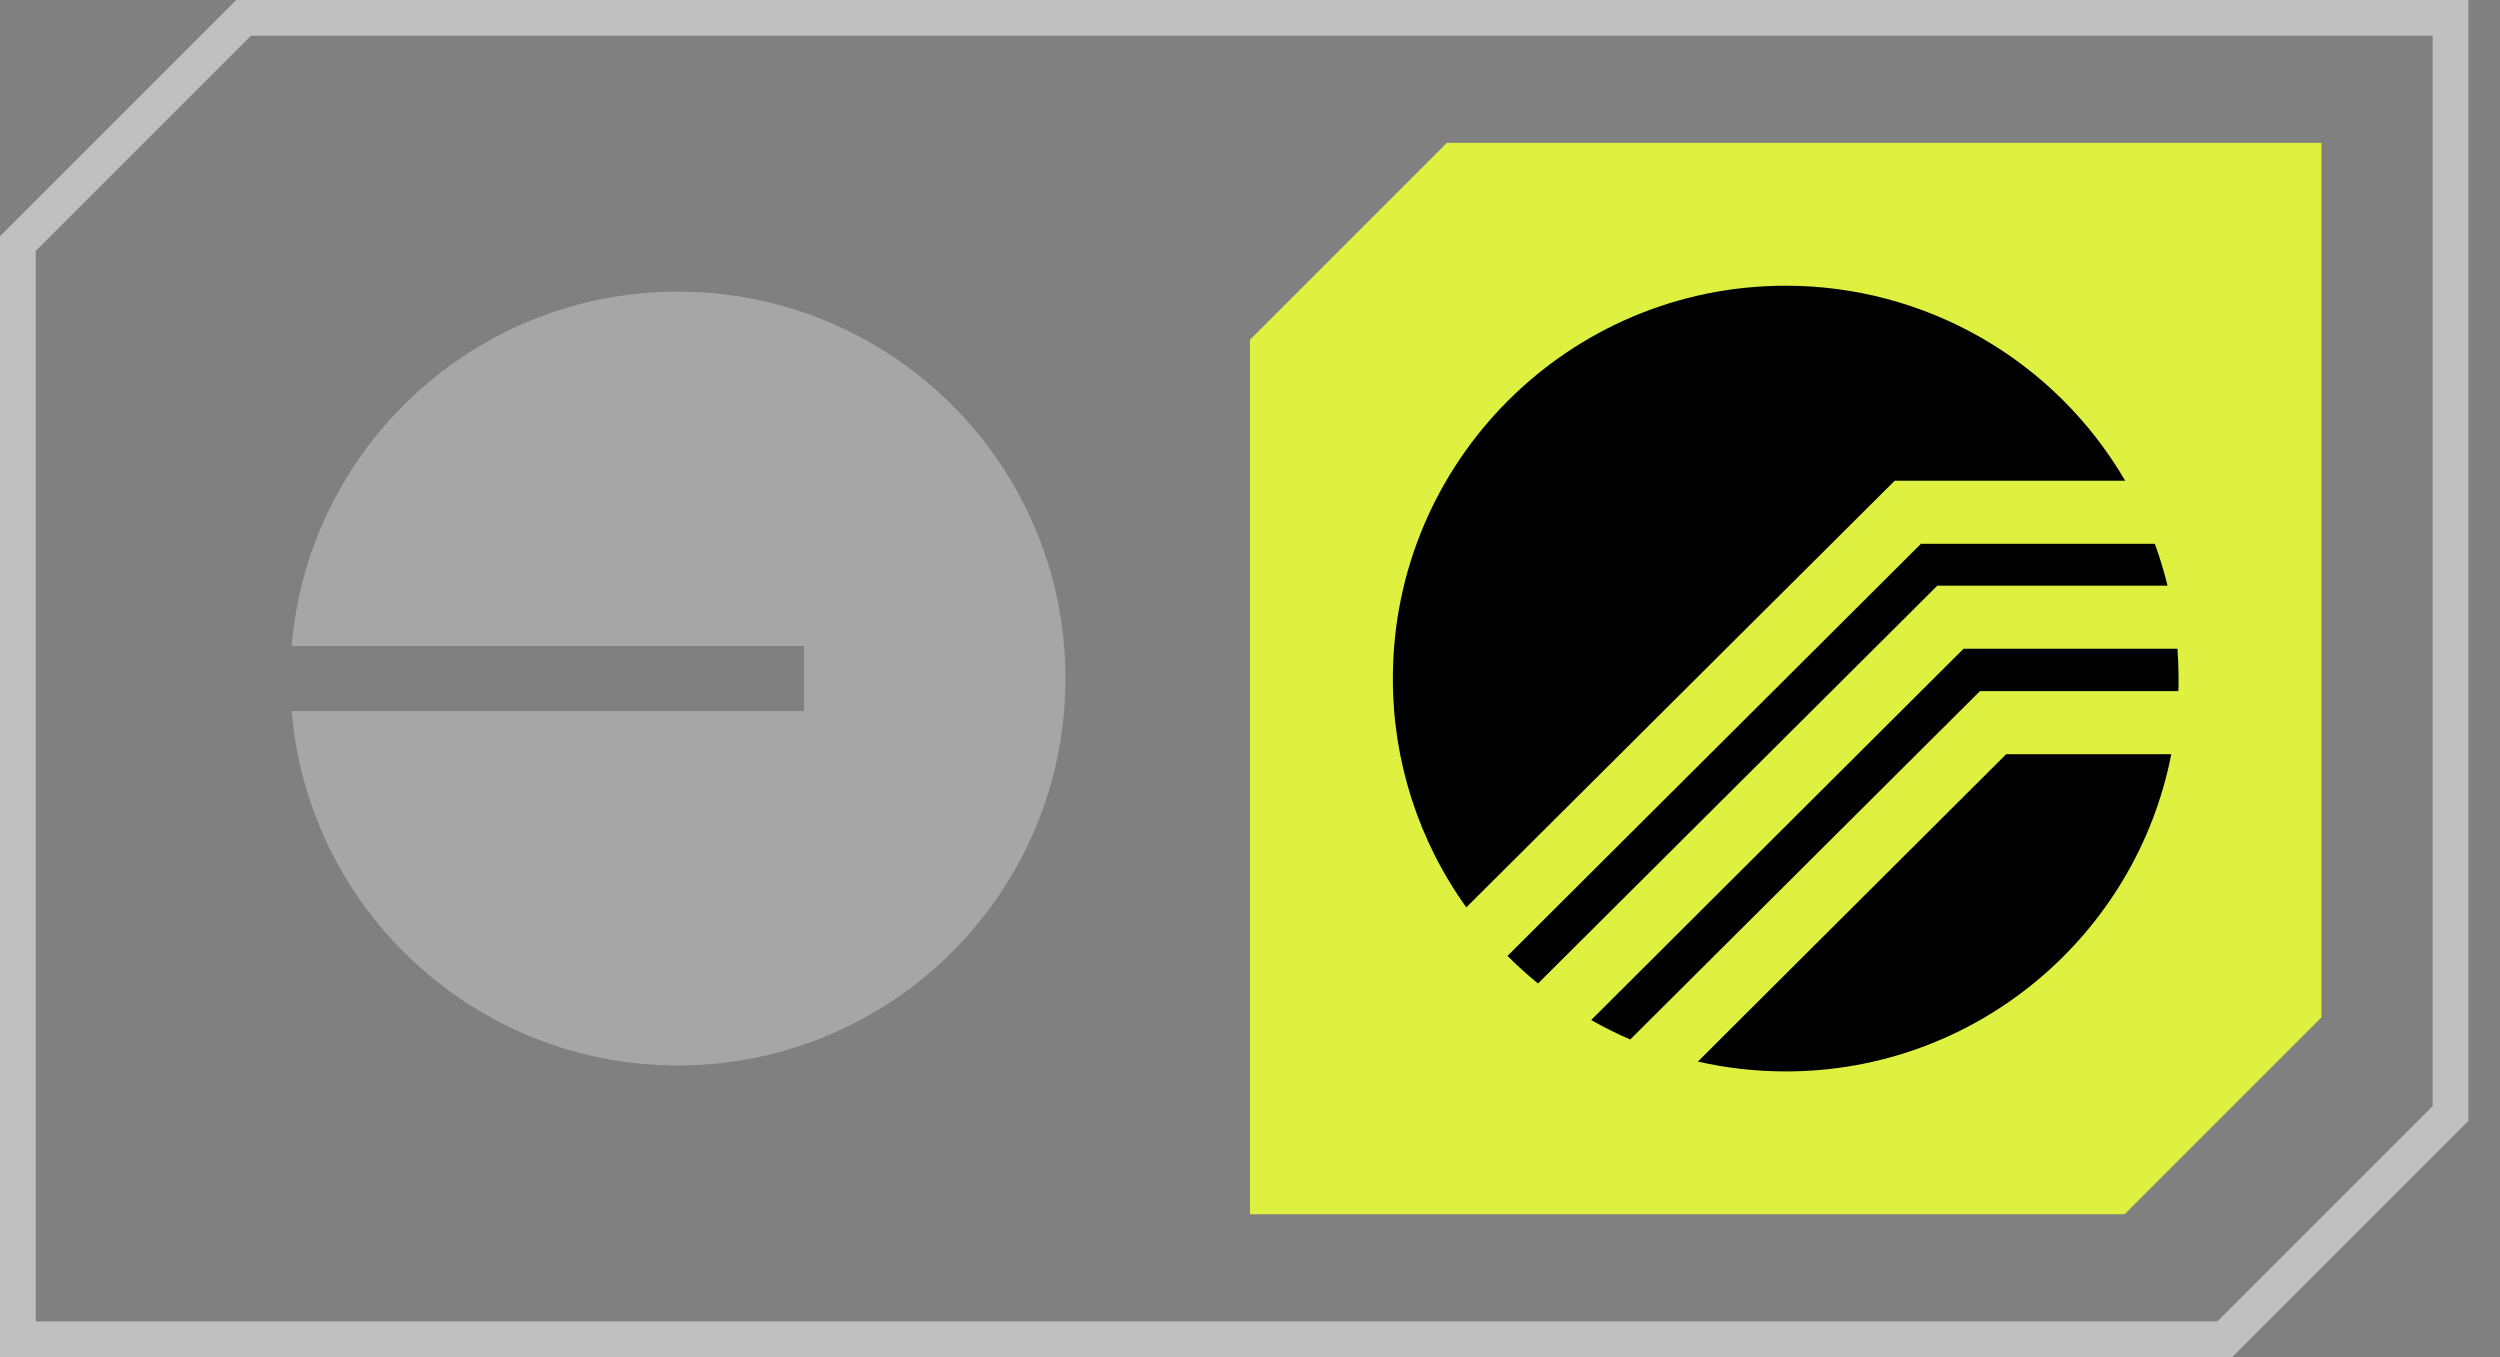
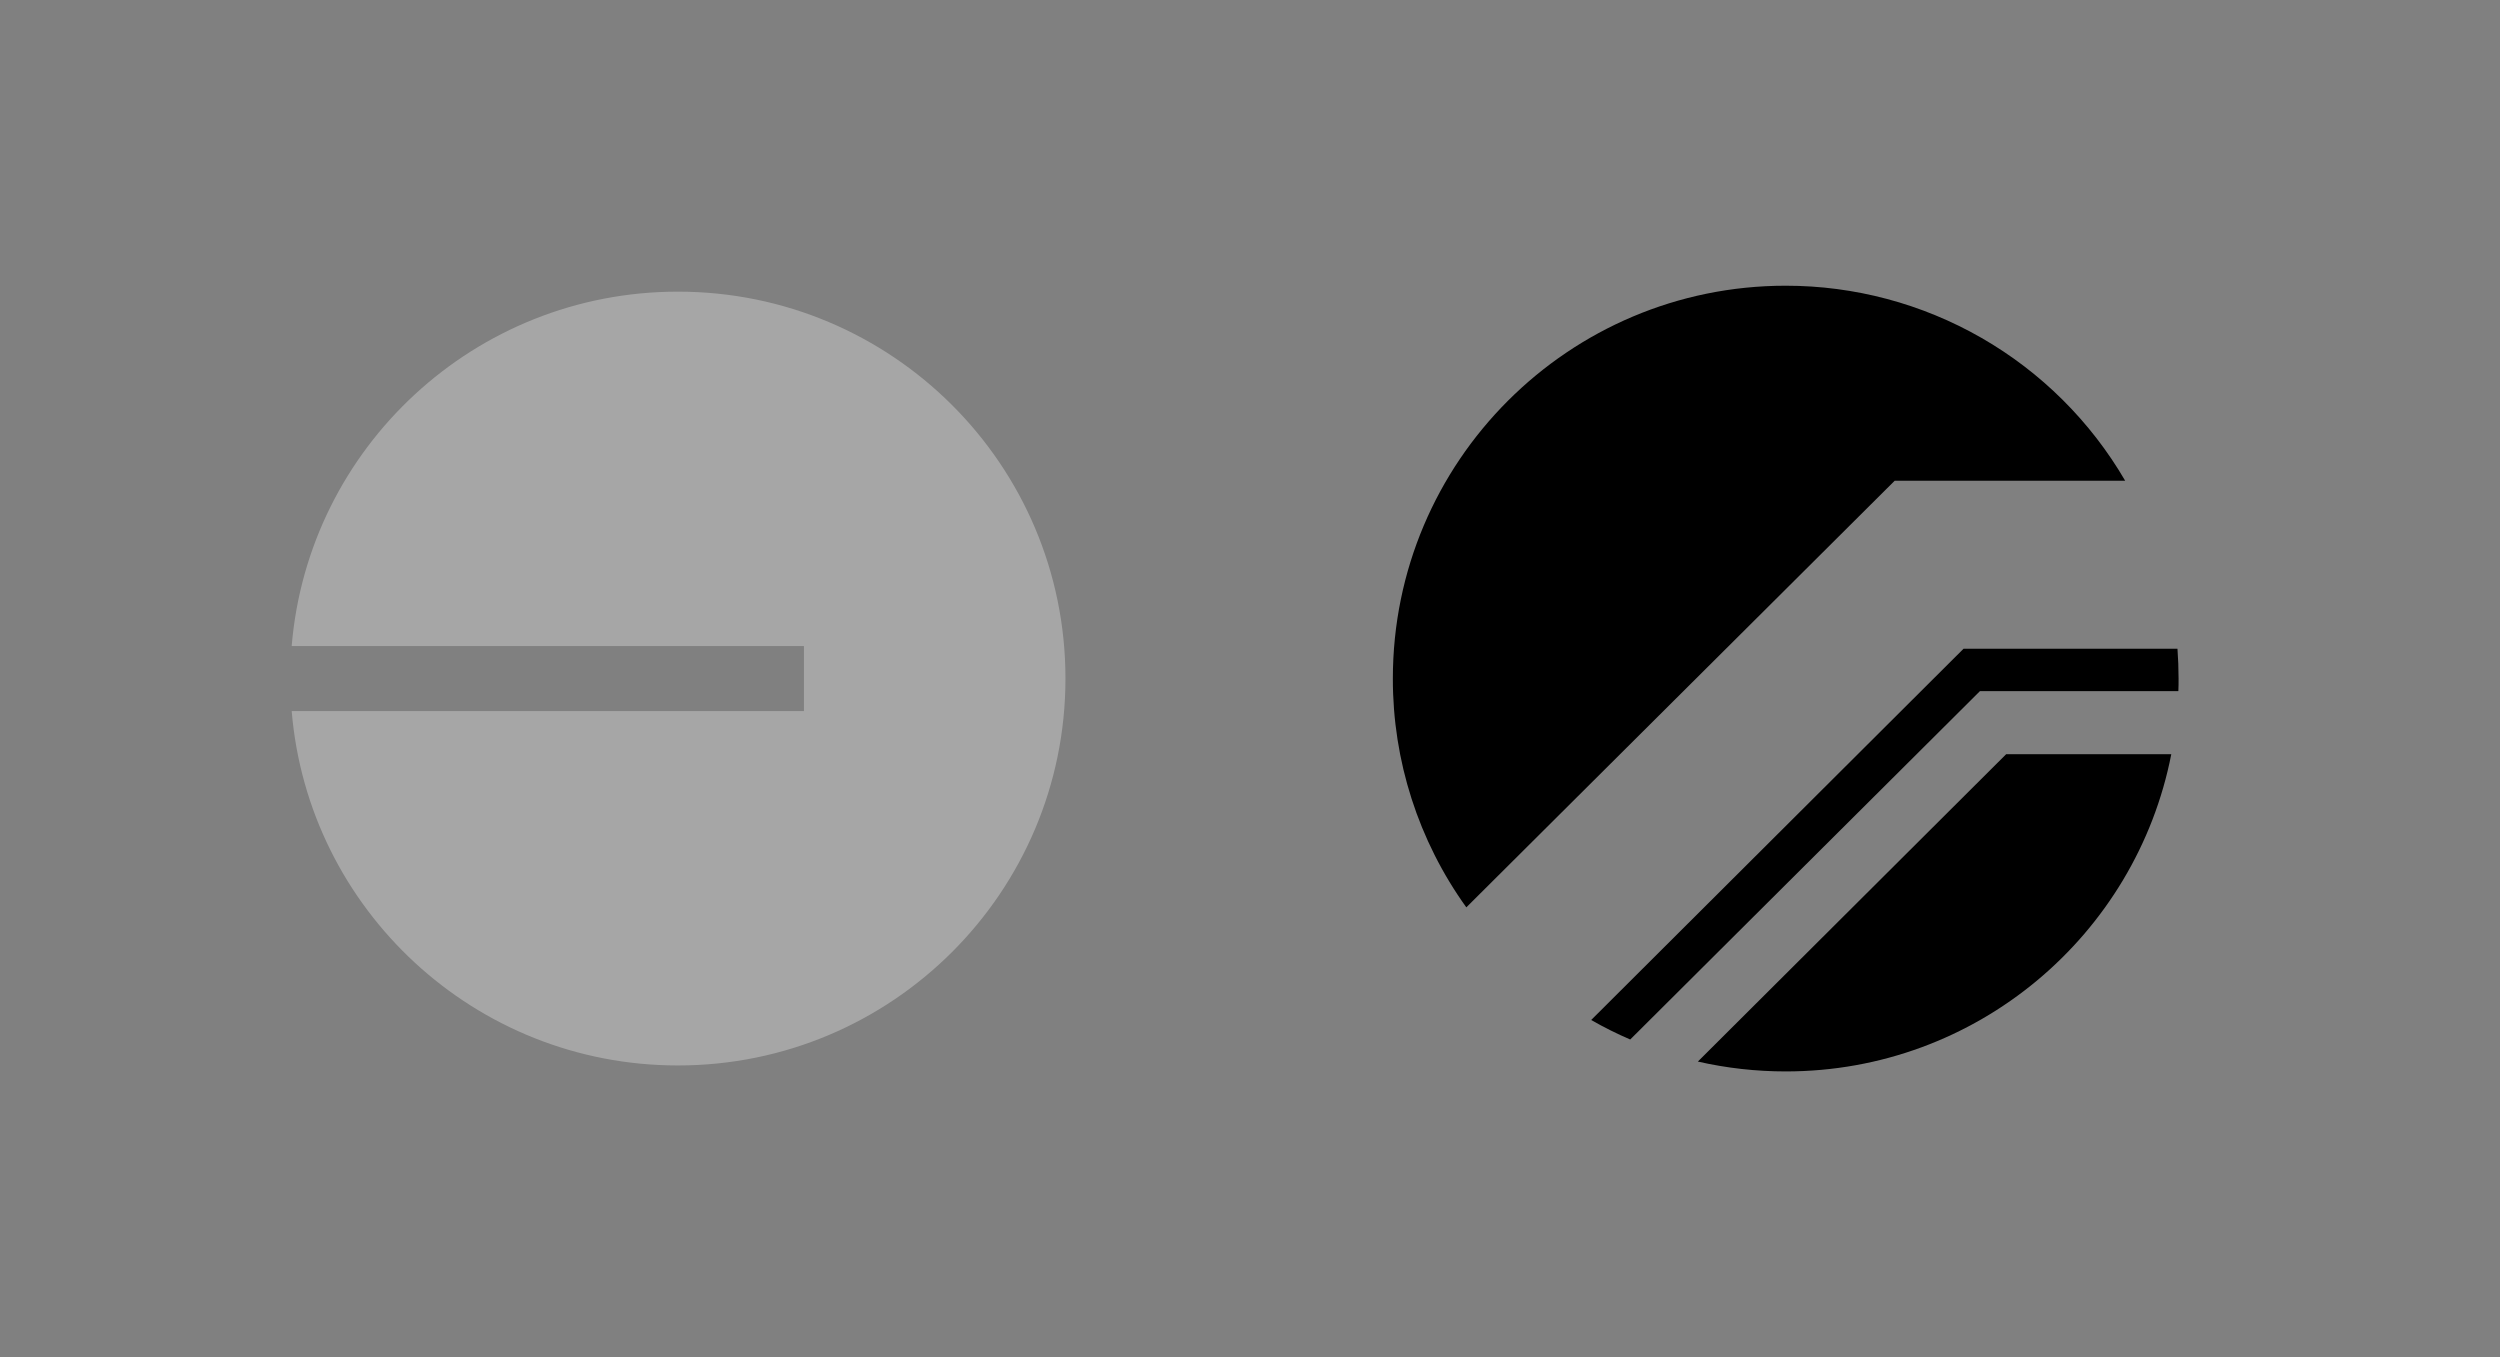
<svg xmlns="http://www.w3.org/2000/svg" width="70" height="38" viewBox="0 0 70 38" fill="none">
  <rect x="0" y="0" width="70" height="38" fill="#808080" stroke="none" />
-   <path d="M0.5 37.5V6.821L6.821 0.5H68.614V31.179L62.293 37.5H0.5Z" stroke="white" stroke-opacity="0.5" />
-   <path d="M35 9.512L40.512 4H65V28.488L59.488 34H35V9.512Z" fill="#DEF141" />
  <path d="M53.051 13.461L41.057 25.406C39.716 23.54 38.996 21.298 39 19C39 12.925 43.925 8 50 8C51.924 7.999 53.814 8.503 55.482 9.461C57.15 10.419 58.537 11.799 59.505 13.461H53.051Z" fill="black" />
-   <path d="M54.245 16.399L43.064 27.538C42.766 27.295 42.481 27.037 42.21 26.765L53.787 15.226H60.335C60.476 15.61 60.594 16.002 60.691 16.399H54.245Z" fill="black" />
  <path d="M56.173 21.117H60.796C59.809 26.179 55.351 30 50 30C49.172 30 48.347 29.908 47.54 29.724L56.173 21.117Z" fill="black" />
  <path d="M61 19C61 19.118 61 19.235 60.994 19.352H55.438L45.646 29.106C45.272 28.945 44.907 28.763 44.553 28.56L54.98 18.164H60.969C60.989 18.44 61 18.719 61 19Z" fill="black" />
  <g opacity="0.3">
    <path d="M18.982 29.833C24.975 29.833 29.833 24.983 29.833 18.999C29.833 13.016 24.975 8.166 18.982 8.166C13.294 8.166 8.63 12.532 8.167 18.089H22.51V19.909H8.167C8.63 25.467 13.295 29.833 18.982 29.833Z" fill="white" />
  </g>
</svg>